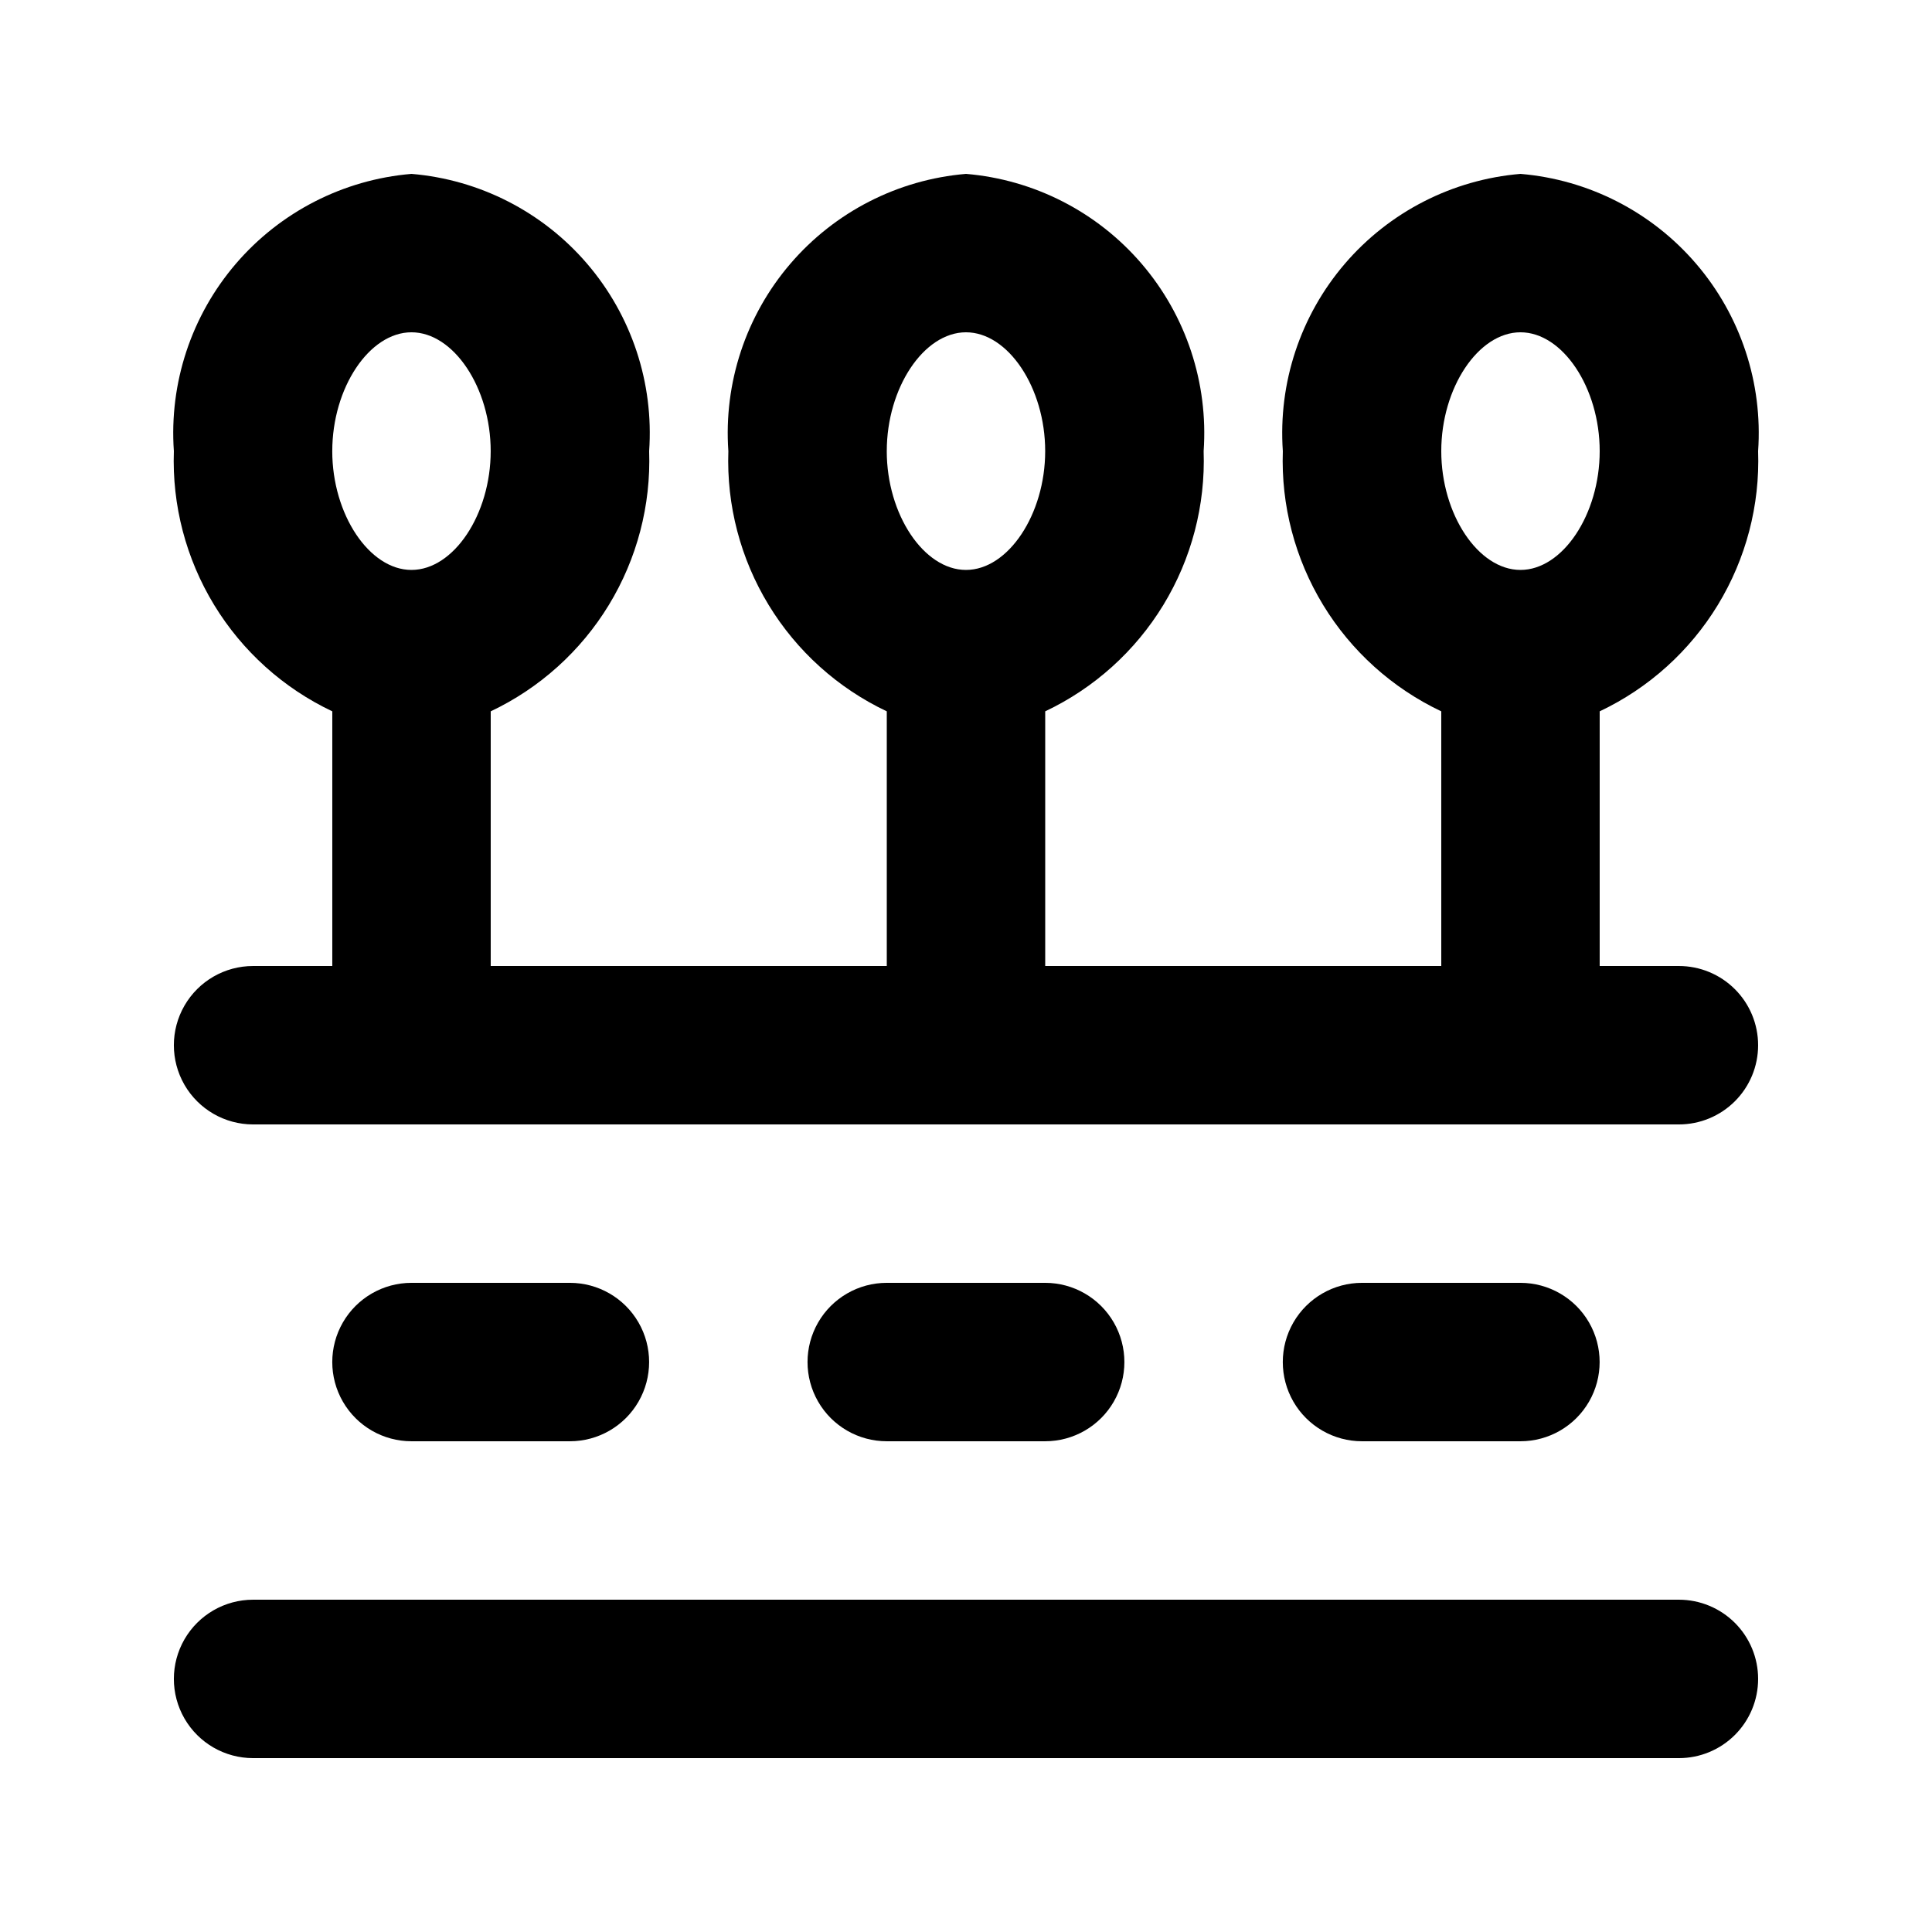
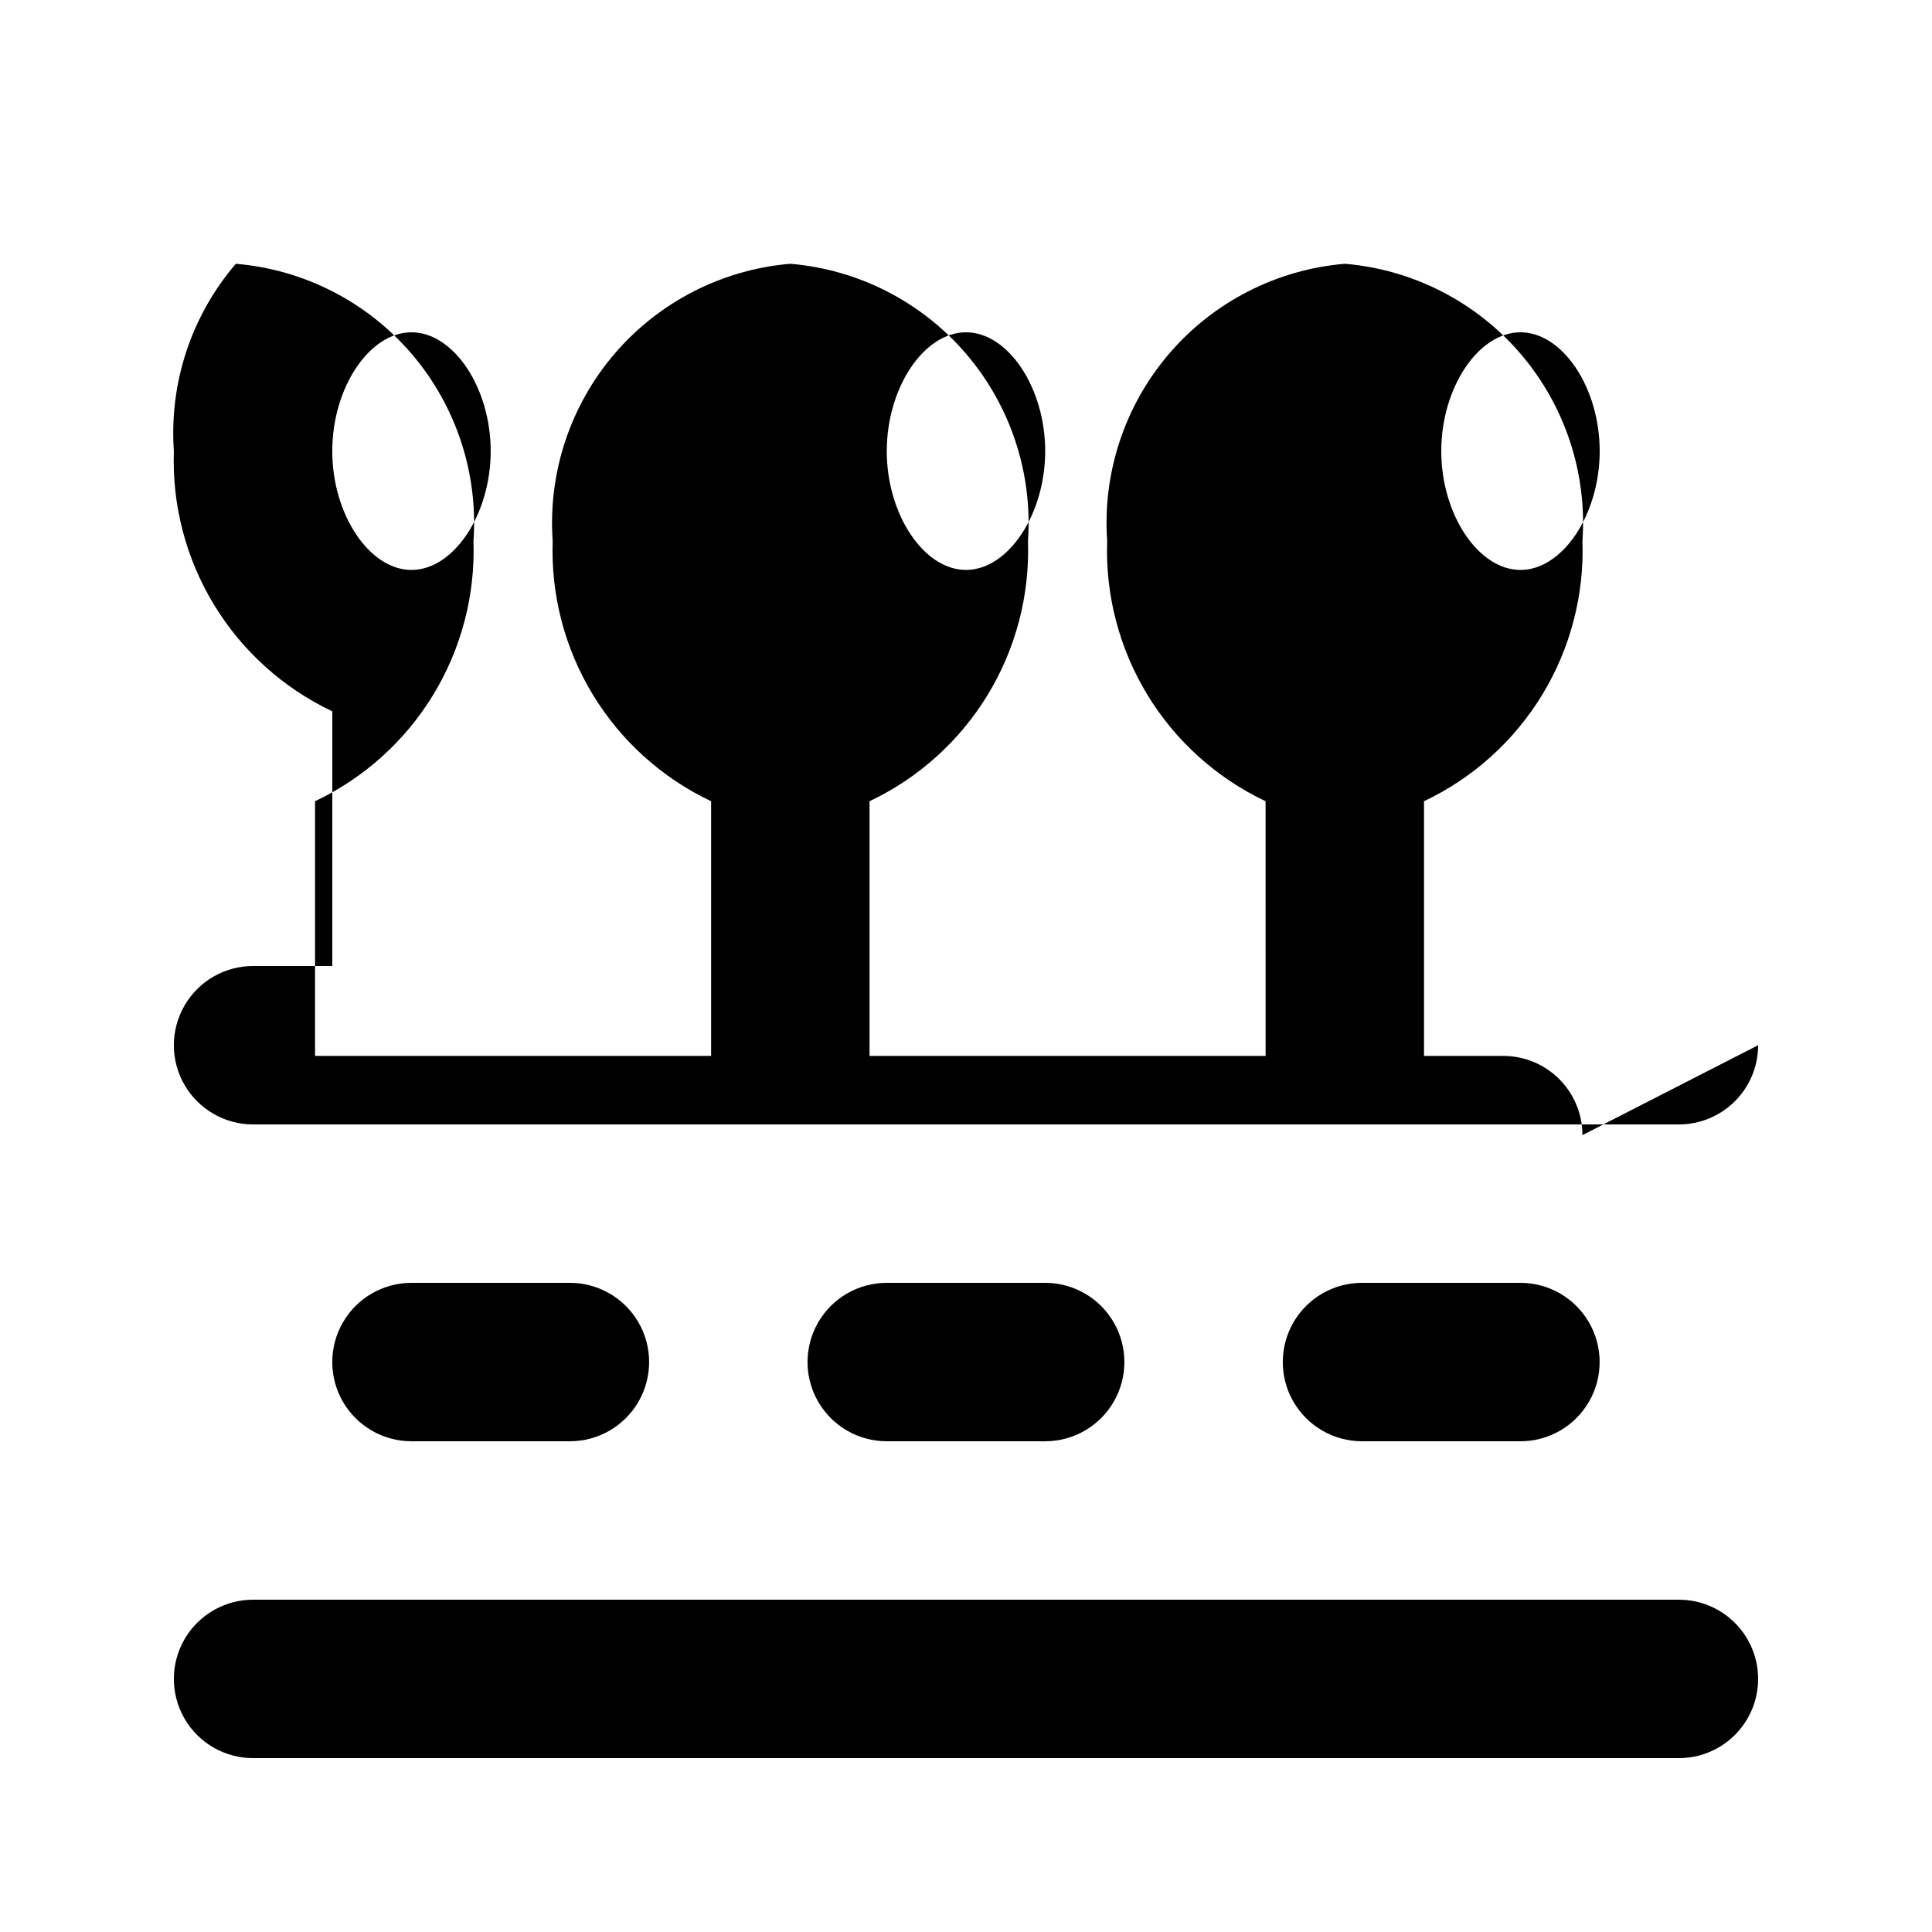
<svg xmlns="http://www.w3.org/2000/svg" fill="#000000" width="800px" height="800px" version="1.1" viewBox="144 144 512 512">
-   <path d="m609.92 588.93c0 5.57-2.211 10.906-6.148 14.844s-9.273 6.148-14.844 6.148h-377.86c-7.5 0-14.43-4-18.18-10.496-3.75-6.492-3.75-14.496 0-20.992 3.75-6.492 10.68-10.496 18.18-10.496h377.86c5.57 0 10.906 2.215 14.844 6.148 3.938 3.938 6.148 9.277 6.148 14.844zm0-167.94v0.004c0 5.566-2.211 10.906-6.148 14.844-3.938 3.934-9.273 6.148-14.844 6.148h-377.86c-7.5 0-14.43-4.004-18.18-10.496-3.75-6.496-3.75-14.5 0-20.992 3.75-6.496 10.68-10.496 18.18-10.496h20.992v-67.492c-12.969-6.141-23.852-15.941-31.312-28.195s-11.172-26.426-10.672-40.762c-1.262-18.066 4.637-35.898 16.422-49.648s28.508-22.309 46.555-23.824c18.043 1.516 34.766 10.074 46.551 23.824 11.785 13.75 17.688 31.582 16.426 49.648 0.496 14.336-3.211 28.508-10.672 40.762s-18.348 22.055-31.312 28.195v67.492h104.96v-67.492c-12.969-6.141-23.852-15.941-31.312-28.195-7.461-12.254-11.172-26.426-10.672-40.762-1.262-18.066 4.637-35.898 16.422-49.648 11.785-13.75 28.508-22.309 46.555-23.824 18.043 1.516 34.766 10.074 46.551 23.824 11.785 13.75 17.684 31.582 16.426 49.648 0.496 14.336-3.211 28.508-10.672 40.762-7.461 12.254-18.348 22.055-31.312 28.195v67.492h104.96l-0.004-67.492c-12.965-6.141-23.852-15.941-31.312-28.195-7.461-12.254-11.168-26.426-10.672-40.762-1.258-18.066 4.641-35.898 16.426-49.648s28.508-22.309 46.551-23.824c18.047 1.516 34.77 10.074 46.555 23.824s17.684 31.582 16.422 49.648c0.5 14.336-3.211 28.508-10.672 40.762-7.461 12.254-18.344 22.055-31.312 28.195v67.492h20.992c5.57 0 10.906 2.211 14.844 6.148 3.938 3.934 6.148 9.273 6.148 14.844zm-83.969-157.44c0 16.77 9.809 31.488 20.992 31.488s20.992-14.719 20.992-31.488-9.809-31.488-20.992-31.488c-11.18 0-20.992 14.719-20.992 31.488zm-146.95 0c0 16.77 9.809 31.488 20.992 31.488s20.992-14.719 20.992-31.488c0.004-16.77-9.809-31.488-20.988-31.488-11.184 0-20.992 14.719-20.992 31.488zm-146.95 0c0.004 16.77 9.812 31.488 20.996 31.488 11.184 0 20.992-14.719 20.992-31.488s-9.809-31.488-20.992-31.488c-11.184 0-20.992 14.719-20.992 31.488zm62.98 262.4c7.5 0 14.43-4 18.18-10.496 3.75-6.492 3.75-14.496 0-20.992-3.75-6.492-10.68-10.496-18.18-10.496h-41.984c-7.5 0-14.43 4.004-18.18 10.496-3.75 6.496-3.75 14.5 0 20.992 3.75 6.496 10.68 10.496 18.18 10.496zm125.95 0c7.5 0 14.43-4 18.18-10.496 3.75-6.492 3.75-14.496 0-20.992-3.75-6.492-10.68-10.496-18.18-10.496h-41.984c-7.5 0-14.43 4.004-18.18 10.496-3.75 6.496-3.75 14.5 0 20.992 3.75 6.496 10.68 10.496 18.18 10.496zm125.95 0h-0.004c7.5 0 14.43-4 18.18-10.496 3.75-6.492 3.75-14.496 0-20.992-3.75-6.492-10.68-10.496-18.18-10.496h-41.984c-7.496 0-14.43 4.004-18.18 10.496-3.746 6.496-3.746 14.5 0 20.992 3.75 6.496 10.684 10.496 18.18 10.496z" />
+   <path d="m609.92 588.93c0 5.57-2.211 10.906-6.148 14.844s-9.273 6.148-14.844 6.148h-377.86c-7.5 0-14.43-4-18.18-10.496-3.75-6.492-3.75-14.496 0-20.992 3.75-6.492 10.68-10.496 18.18-10.496h377.86c5.57 0 10.906 2.215 14.844 6.148 3.938 3.938 6.148 9.277 6.148 14.844zm0-167.94v0.004c0 5.566-2.211 10.906-6.148 14.844-3.938 3.934-9.273 6.148-14.844 6.148h-377.86c-7.5 0-14.43-4.004-18.18-10.496-3.75-6.496-3.75-14.5 0-20.992 3.75-6.496 10.68-10.496 18.18-10.496h20.992v-67.492c-12.969-6.141-23.852-15.941-31.312-28.195s-11.172-26.426-10.672-40.762c-1.262-18.066 4.637-35.898 16.422-49.648c18.043 1.516 34.766 10.074 46.551 23.824 11.785 13.75 17.688 31.582 16.426 49.648 0.496 14.336-3.211 28.508-10.672 40.762s-18.348 22.055-31.312 28.195v67.492h104.96v-67.492c-12.969-6.141-23.852-15.941-31.312-28.195-7.461-12.254-11.172-26.426-10.672-40.762-1.262-18.066 4.637-35.898 16.422-49.648 11.785-13.75 28.508-22.309 46.555-23.824 18.043 1.516 34.766 10.074 46.551 23.824 11.785 13.75 17.684 31.582 16.426 49.648 0.496 14.336-3.211 28.508-10.672 40.762-7.461 12.254-18.348 22.055-31.312 28.195v67.492h104.96l-0.004-67.492c-12.965-6.141-23.852-15.941-31.312-28.195-7.461-12.254-11.168-26.426-10.672-40.762-1.258-18.066 4.641-35.898 16.426-49.648s28.508-22.309 46.551-23.824c18.047 1.516 34.77 10.074 46.555 23.824s17.684 31.582 16.422 49.648c0.5 14.336-3.211 28.508-10.672 40.762-7.461 12.254-18.344 22.055-31.312 28.195v67.492h20.992c5.57 0 10.906 2.211 14.844 6.148 3.938 3.934 6.148 9.273 6.148 14.844zm-83.969-157.44c0 16.77 9.809 31.488 20.992 31.488s20.992-14.719 20.992-31.488-9.809-31.488-20.992-31.488c-11.18 0-20.992 14.719-20.992 31.488zm-146.95 0c0 16.77 9.809 31.488 20.992 31.488s20.992-14.719 20.992-31.488c0.004-16.77-9.809-31.488-20.988-31.488-11.184 0-20.992 14.719-20.992 31.488zm-146.95 0c0.004 16.77 9.812 31.488 20.996 31.488 11.184 0 20.992-14.719 20.992-31.488s-9.809-31.488-20.992-31.488c-11.184 0-20.992 14.719-20.992 31.488zm62.98 262.4c7.5 0 14.43-4 18.18-10.496 3.75-6.492 3.75-14.496 0-20.992-3.75-6.492-10.68-10.496-18.18-10.496h-41.984c-7.5 0-14.43 4.004-18.18 10.496-3.75 6.496-3.75 14.5 0 20.992 3.75 6.496 10.68 10.496 18.18 10.496zm125.95 0c7.5 0 14.43-4 18.18-10.496 3.75-6.492 3.75-14.496 0-20.992-3.75-6.492-10.68-10.496-18.18-10.496h-41.984c-7.5 0-14.43 4.004-18.18 10.496-3.75 6.496-3.75 14.5 0 20.992 3.75 6.496 10.68 10.496 18.18 10.496zm125.95 0h-0.004c7.5 0 14.43-4 18.18-10.496 3.75-6.492 3.75-14.496 0-20.992-3.75-6.492-10.68-10.496-18.18-10.496h-41.984c-7.496 0-14.43 4.004-18.18 10.496-3.746 6.496-3.746 14.5 0 20.992 3.75 6.496 10.684 10.496 18.18 10.496z" />
</svg>